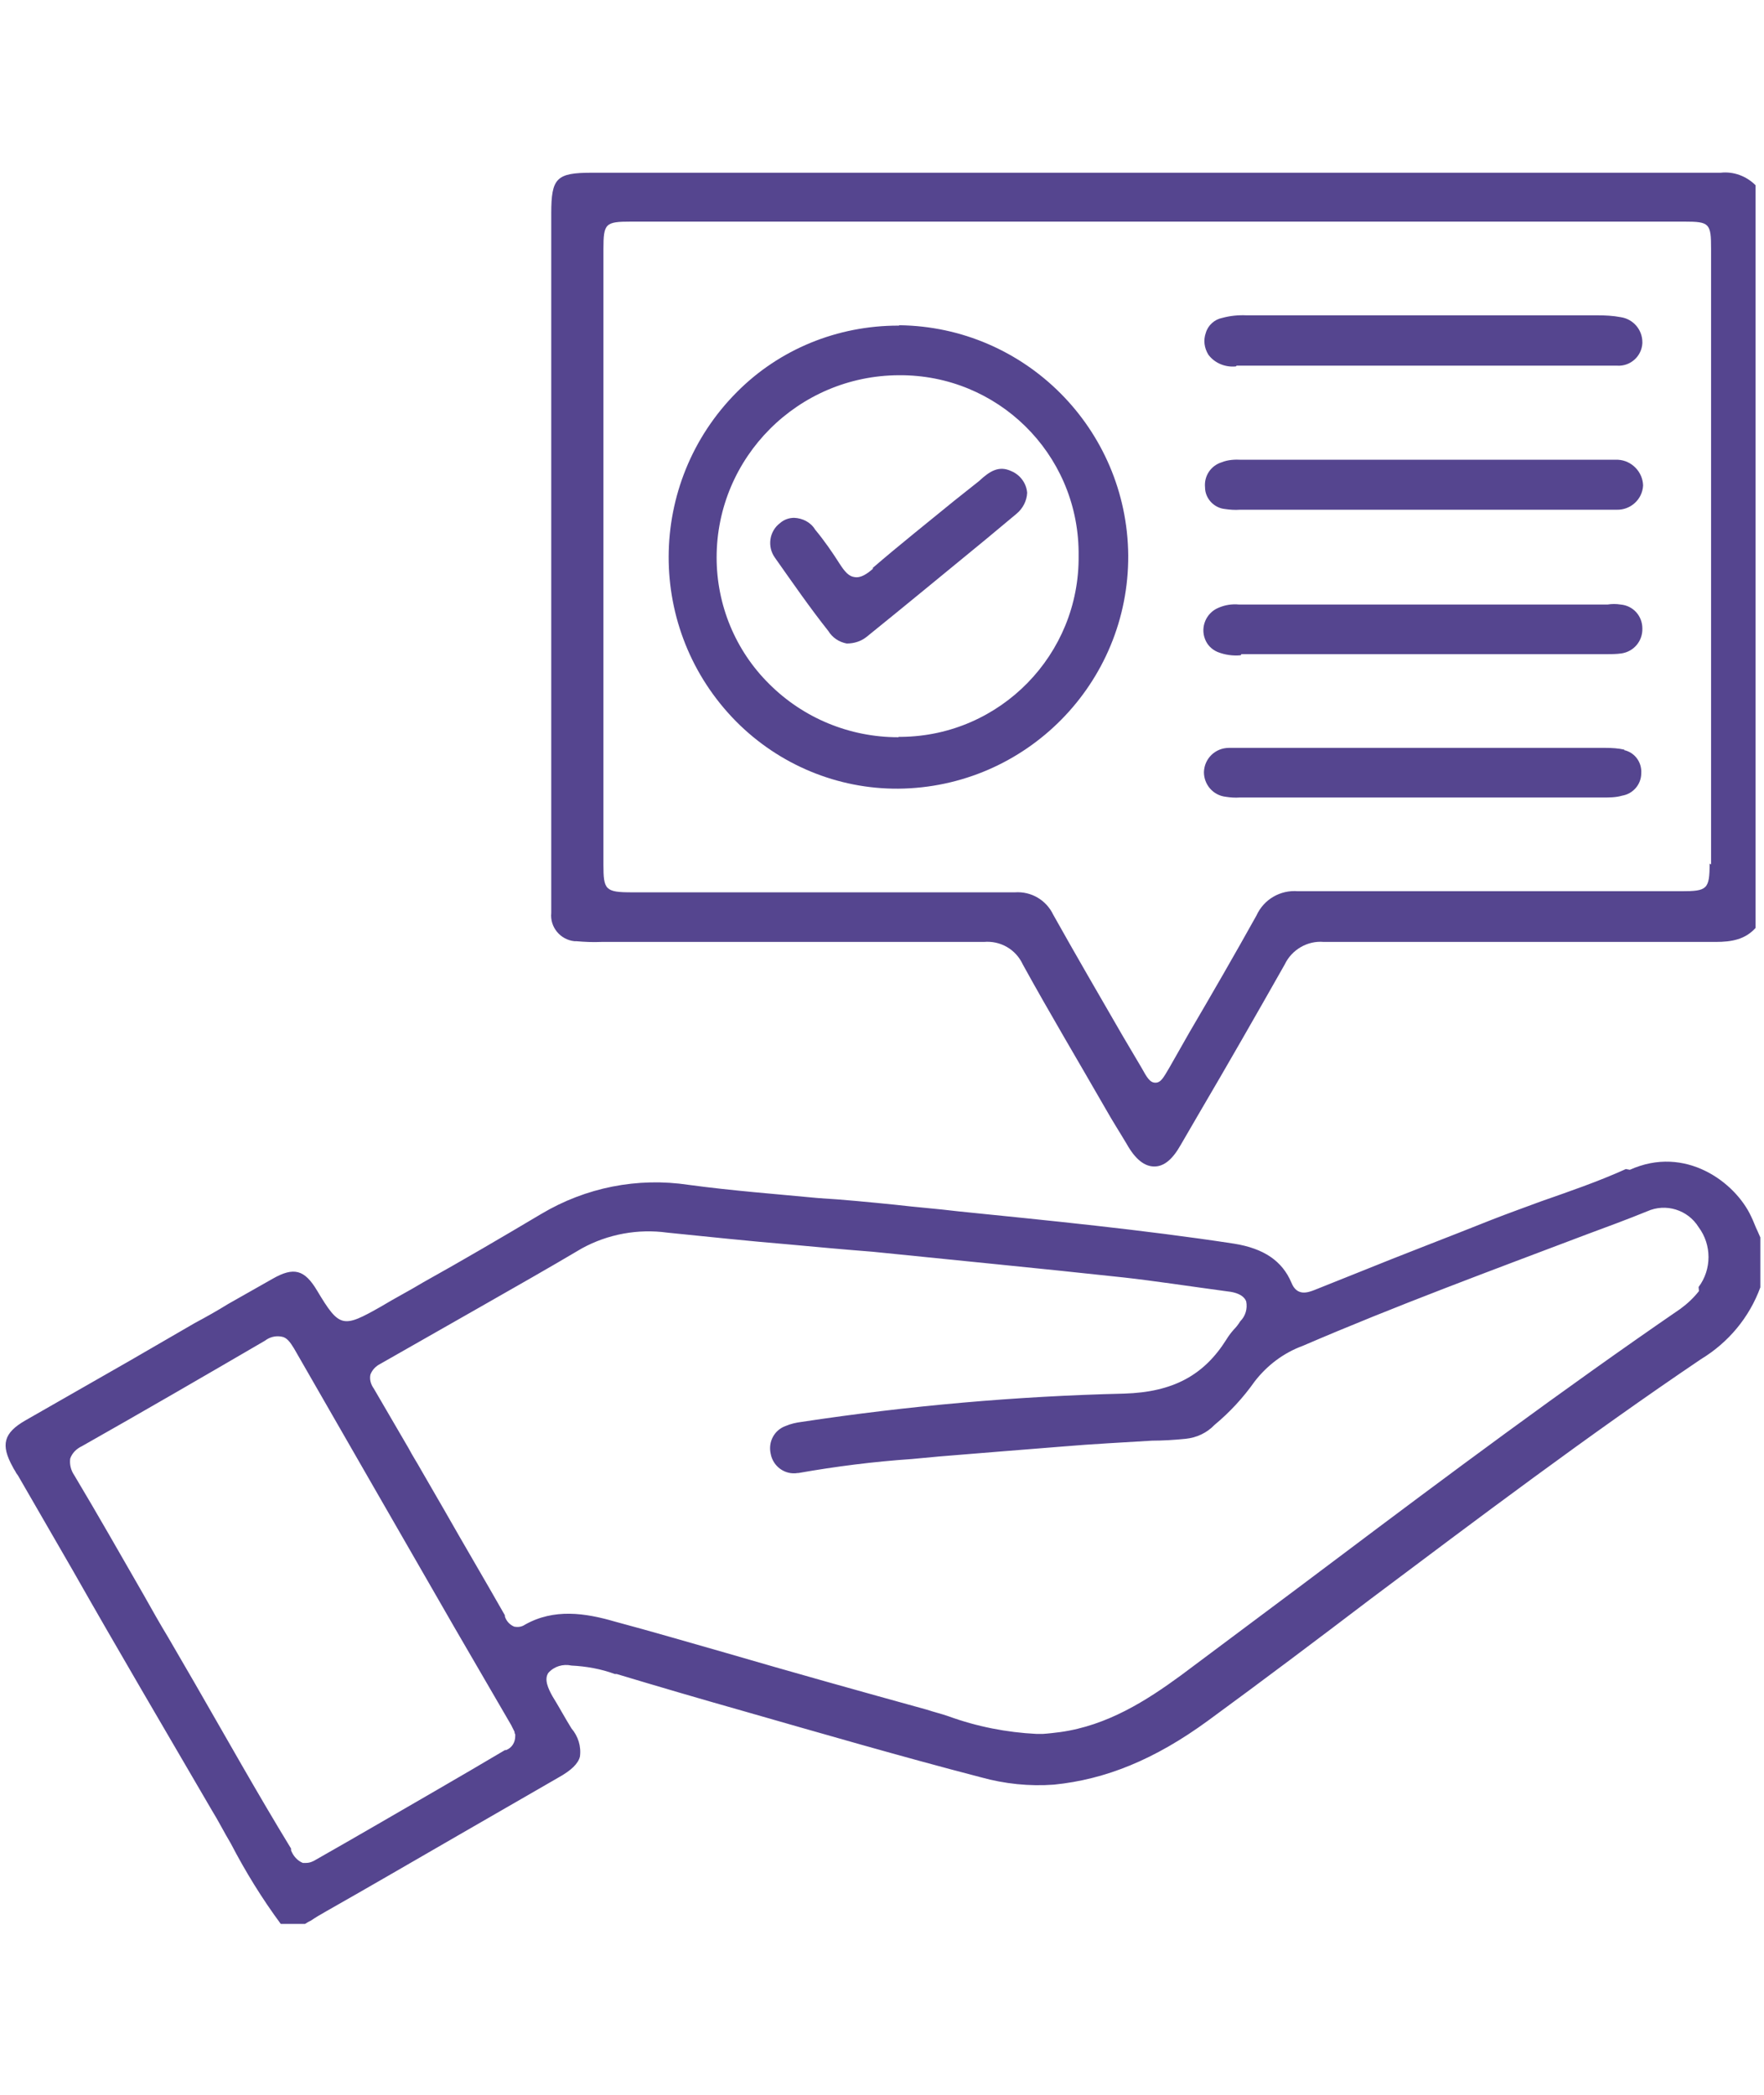
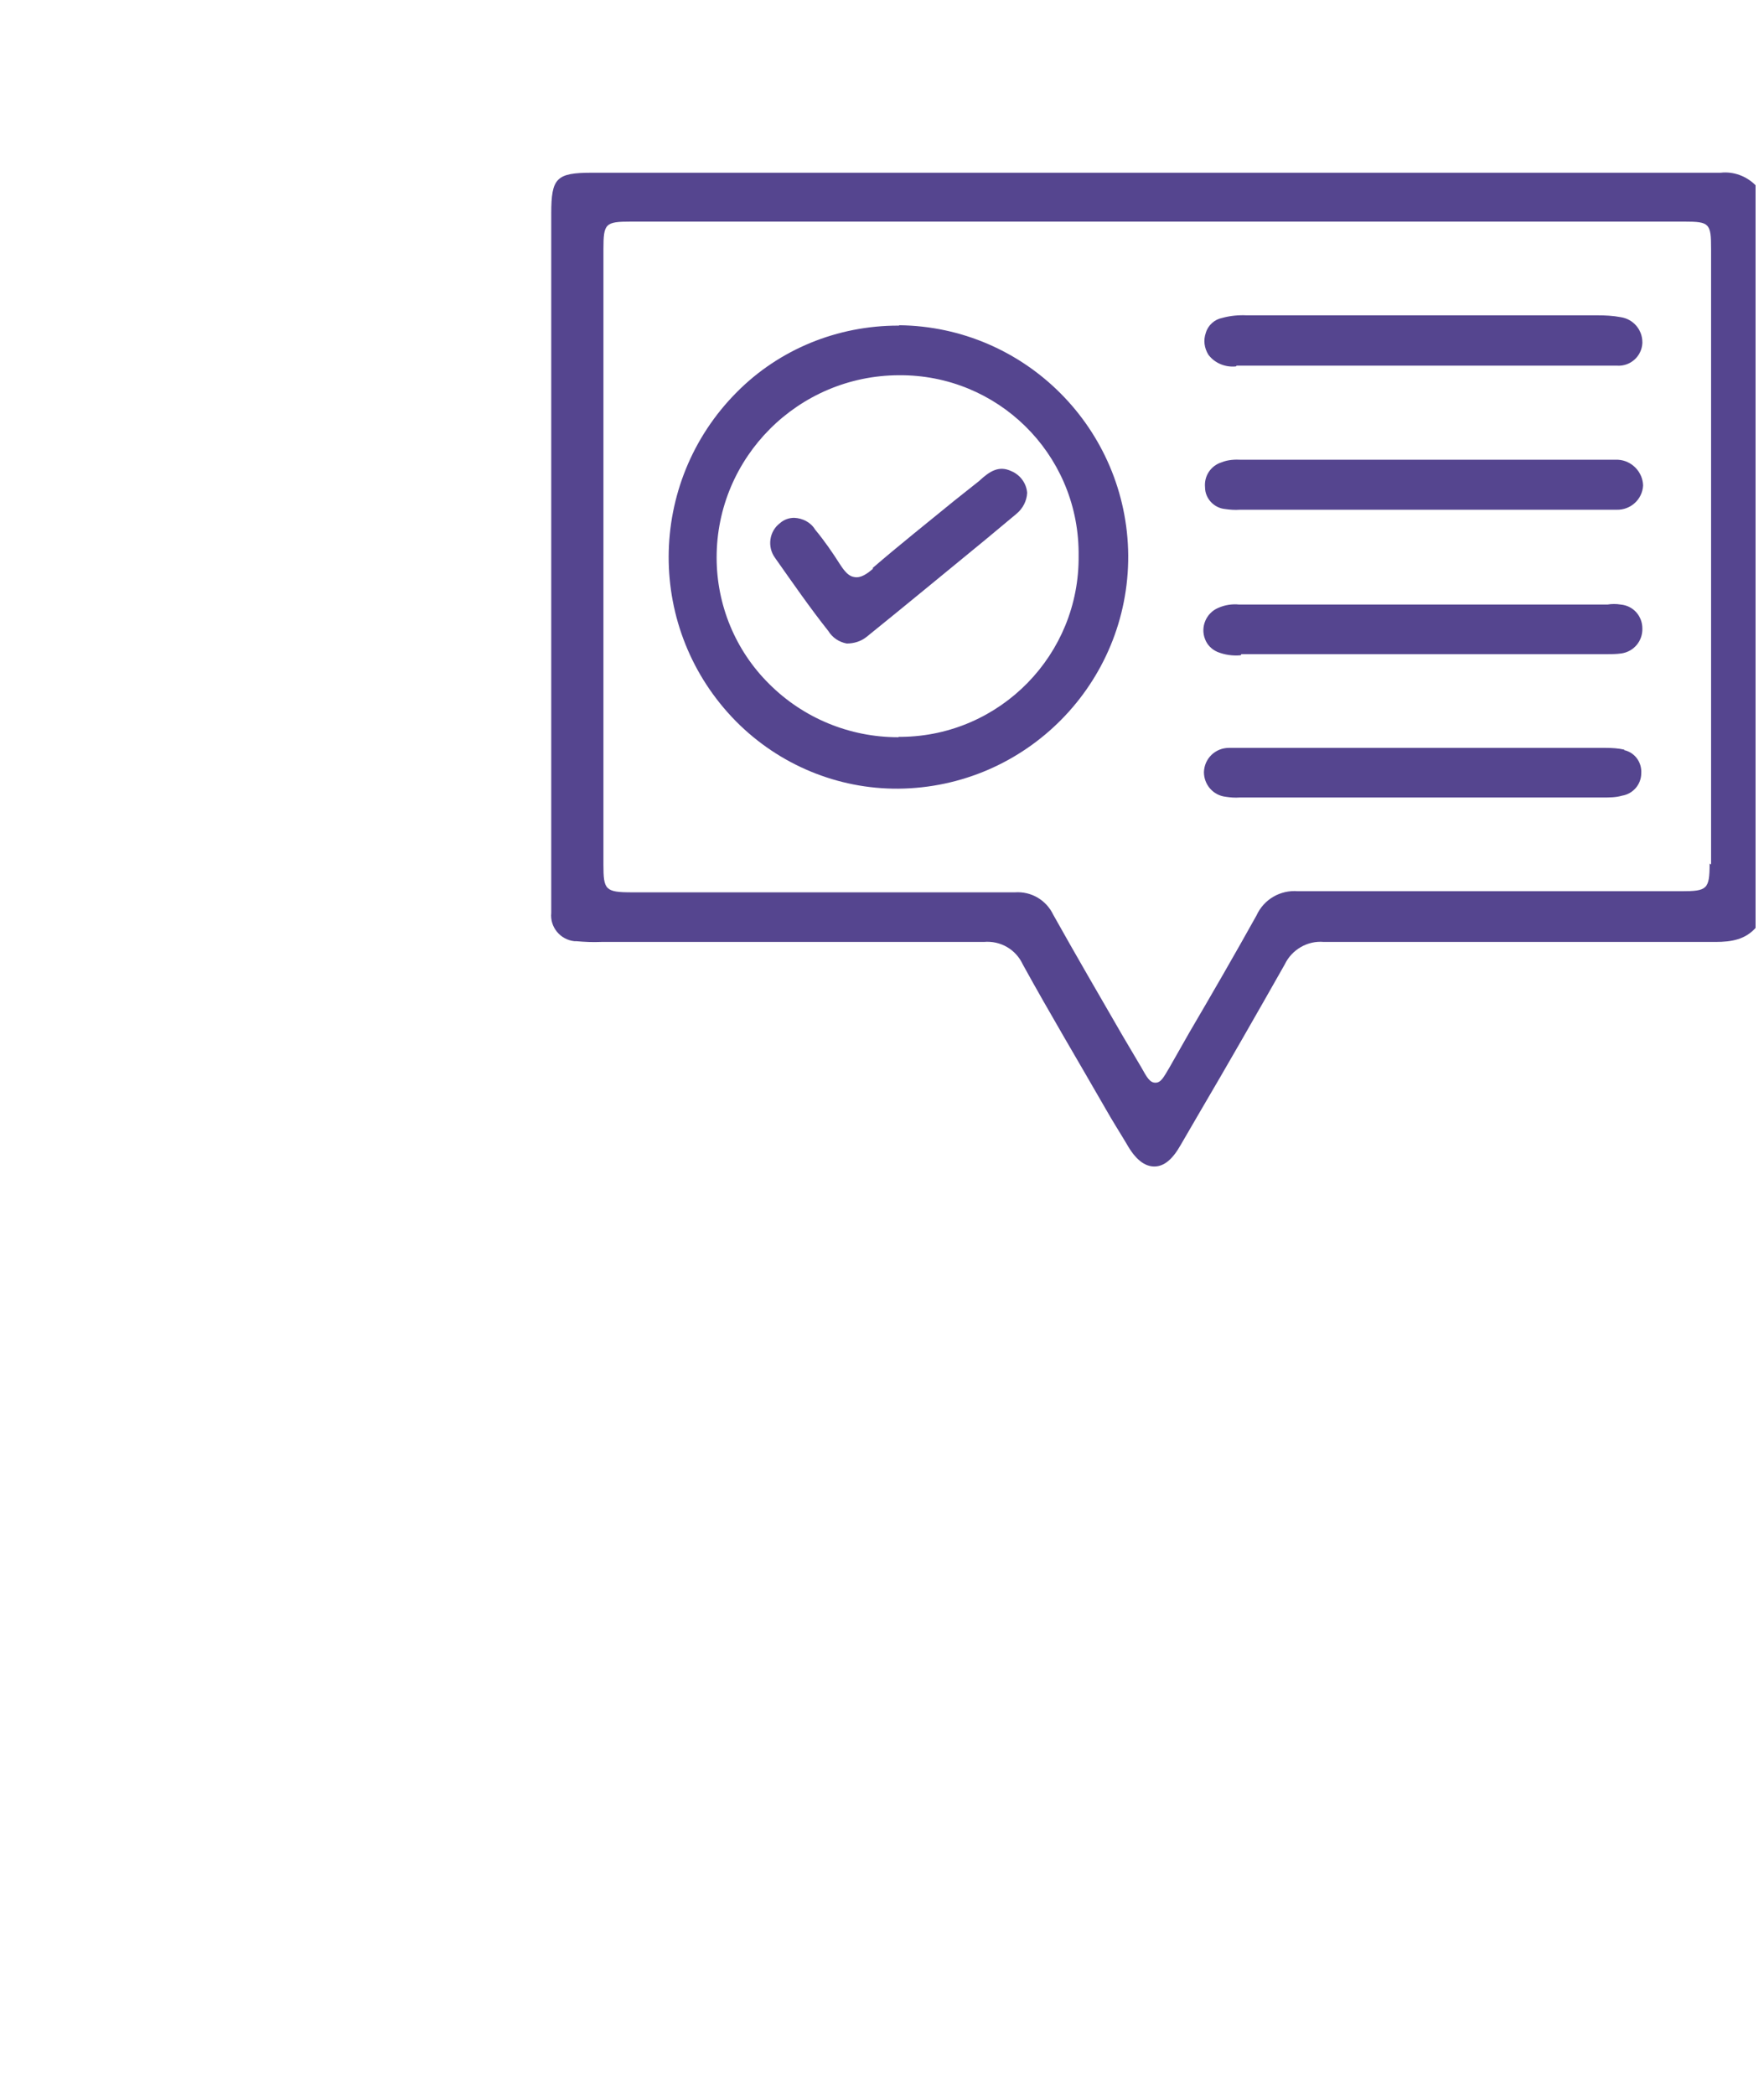
<svg xmlns="http://www.w3.org/2000/svg" id="Calque_1" data-name="Calque 1" viewBox="0 0 48 57">
  <defs>
    <style>      .cls-1 {        fill: #55458f;      }    </style>
  </defs>
  <g id="Groupe_2511" data-name="Groupe 2511">
    <g id="Groupe_284" data-name="Groupe 284">
-       <path id="Tracé_162" data-name="Tracé 162" class="cls-1" d="M44.24,31.81c-.75.34-1.54.61-2.31.88-.43.16-.88.32-1.34.5-1.2.48-2.44.95-3.62,1.43l-1.2.48c-.18.07-.48.18-.63-.2-.25-.59-.75-.93-1.56-1.06-2.49-.38-5.05-.63-7.51-.88-.57-.07-1.13-.11-1.72-.18-.7-.07-1.4-.14-2.08-.18-1.15-.11-2.35-.2-3.53-.36-1.39-.21-2.8.07-4.01.79-1.06.63-2.15,1.27-3.21,1.86-.38.23-.77.43-1.15.66-1.04.59-1.13.59-1.74-.43-.34-.57-.63-.66-1.22-.32-.41.23-.79.45-1.2.68-.29.18-.61.36-.91.52l-1.76,1.02-2.85,1.63c-.59.34-.68.66-.34,1.27.02.05.07.11.09.16l.05.07,1.49,2.58c1.22,2.15,2.51,4.34,3.78,6.52.18.29.34.61.52.91.4.77.85,1.5,1.36,2.19h.66s.11-.07.16-.09c.13-.09.27-.17.41-.25,1.2-.68,2.4-1.38,3.58-2.06l2.74-1.58c.36-.2.54-.38.59-.57.04-.28-.05-.56-.23-.77-.18-.29-.34-.59-.52-.88-.11-.2-.23-.45-.11-.63.16-.18.4-.25.63-.2.4.02.8.09,1.18.23h.05c1.13.34,2.29.68,3.42,1,2.13.61,4.3,1.24,6.49,1.81.65.18,1.32.25,1.99.2,1.4-.14,2.74-.68,4.19-1.74,1.49-1.09,2.99-2.22,4.41-3.3,2.92-2.19,5.93-4.46,9.01-6.54.74-.45,1.31-1.13,1.61-1.95v-1.36l-.07-.16c-.07-.14-.11-.27-.18-.41-.43-.93-1.79-1.95-3.3-1.27M13.76,47.62h-.02c-.61.36-1.22.72-1.81,1.06-1.09.63-2.22,1.29-3.33,1.92-.08.05-.17.09-.27.09h-.09c-.15-.06-.26-.19-.32-.34v-.05c-.91-1.49-1.76-3.01-2.62-4.5l-.72-1.24c-.23-.38-.45-.77-.68-1.18-.61-1.06-1.24-2.17-1.88-3.24-.09-.13-.13-.29-.11-.45.05-.15.17-.27.32-.34,1.68-.95,3.35-1.92,4.98-2.87.13-.1.29-.14.45-.11.14.02.23.14.34.32,1.45,2.53,2.94,5.11,4.37,7.6l1.54,2.65.09.18s0,.05.02.07h0v.05c0,.17-.09.32-.25.38M46.23,35.13c-.14.18-.31.34-.5.48-3.19,2.19-6.36,4.55-9.39,6.83-1.38,1.04-2.81,2.1-4.21,3.15-.93.68-1.99,1.36-3.28,1.54-.16.02-.32.04-.48.05h-.16c-.82-.04-1.63-.2-2.4-.48-.2-.07-.38-.11-.59-.18-1.81-.5-3.67-1.02-5.45-1.54-1.02-.29-2.04-.59-3.05-.86-.79-.23-1.65-.36-2.44.09-.09.06-.19.07-.29.05-.12-.05-.21-.15-.25-.27,0-.02,0-.05-.02-.07-.54-.95-1.09-1.88-1.63-2.83l-.63-1.09c-.11-.2-.23-.38-.34-.59l-.95-1.63c-.08-.11-.12-.25-.09-.38.05-.13.15-.23.27-.29.91-.52,1.83-1.04,2.74-1.56s1.83-1.04,2.74-1.58c.71-.39,1.53-.54,2.33-.43,1.09.11,2.22.23,3.3.32.75.07,1.52.14,2.29.2,2.24.23,4.53.45,6.83.7.81.09,1.72.23,2.83.38.2.02.43.09.5.27.04.2-.02.4-.16.54-.05.08-.11.16-.18.23-.07.08-.14.17-.2.27-.61.97-1.45,1.43-2.78,1.47-2.94.07-5.87.33-8.78.77-.15.02-.29.05-.43.11-.31.11-.48.43-.41.75.06.35.39.59.74.53,0,0,.02,0,.02,0,1.02-.18,2.05-.31,3.08-.38l.75-.07c1.09-.09,2.22-.18,3.35-.27.81-.07,1.65-.11,2.44-.16.29,0,.61-.02.91-.05.3-.03.58-.16.79-.38.41-.34.78-.74,1.09-1.18.34-.44.79-.78,1.31-.97,2.53-1.09,5.16-2.06,7.72-3.03.54-.2,1.11-.41,1.65-.63.51-.23,1.11-.04,1.4.43.36.48.36,1.15,0,1.63" />
      <path id="Tracé_163" data-name="Tracé 163" class="cls-1" d="M46.84,4.7h-30.73c-.97,0-1.11.14-1.11,1.11v19.03c-.04.39.25.73.63.77.02,0,.03,0,.05,0,.23.02.45.03.68.02h10.41c.45-.04.87.2,1.06.61.72,1.31,1.52,2.65,2.26,3.94.18.32.38.63.57.95.23.41.48.61.75.61s.5-.2.72-.59l.5-.86c.77-1.31,1.56-2.69,2.33-4.05.19-.4.62-.65,1.06-.61h10.66c.45,0,.81-.07,1.09-.38V5.04c-.25-.25-.6-.38-.95-.34h.02ZM46.52,23.5c0,.7-.07.75-.77.75h-10.43c-.48-.04-.93.22-1.13.66-.59,1.06-1.22,2.15-1.83,3.19l-.54.95c-.16.27-.23.41-.38.41s-.23-.14-.38-.41l-.52-.88c-.63-1.09-1.27-2.19-1.88-3.28-.19-.4-.6-.64-1.04-.61h-10.43c-.72,0-.77-.07-.77-.75V6.78c0-.7.05-.75.75-.75h28.67c.68,0,.72.05.72.75v16.74" />
      <path id="Tracé_164" data-name="Tracé 164" class="cls-1" d="M24.46,8.86h-.02c-1.65,0-3.23.64-4.39,1.81-2.46,2.47-2.48,6.47-.02,8.96,1.17,1.18,2.76,1.84,4.41,1.83h0c3.48-.03,6.28-2.87,6.26-6.35-.03-3.44-2.8-6.22-6.23-6.26M24.44,20.06h0c-1.32,0-2.58-.52-3.51-1.45-.92-.91-1.43-2.15-1.43-3.44,0-2.73,2.22-4.95,4.96-4.96h0c2.68-.02,4.86,2.12,4.89,4.8,0,.04,0,.07,0,.11.03,2.69-2.13,4.9-4.82,4.93-.02,0-.04,0-.07,0" />
      <path id="Tracé_165" data-name="Tracé 165" class="cls-1" d="M33.78,17.8h9.91c.14,0,.29,0,.43-.02.34-.05.58-.34.57-.68,0-.34-.25-.62-.59-.65-.12-.02-.24-.02-.36,0h-10.02c-.19-.02-.39.01-.57.09-.33.14-.49.52-.36.85.06.16.18.28.34.35.2.08.42.11.63.09" />
      <path id="Tracé_166" data-name="Tracé 166" class="cls-1" d="M44.03,12.51h-10.25c-.18-.01-.37,0-.54.07-.29.09-.48.37-.45.68,0,.3.24.56.54.59.13.02.27.03.41.02h10.25c.38.01.7-.28.72-.66-.01-.37-.31-.68-.68-.7" />
      <path id="Tracé_167" data-name="Tracé 167" class="cls-1" d="M44.21,20.4c-.17-.04-.35-.05-.52-.05h-10.25c-.37,0-.67.29-.68.66,0,.34.25.63.59.67.13.02.26.03.38.02h9.89c.17,0,.35,0,.52-.05.3-.05.52-.31.52-.61.02-.3-.18-.57-.47-.63" />
      <path id="Tracé_168" data-name="Tracé 168" class="cls-1" d="M33.65,9.95h10.36c.35.02.66-.25.68-.61,0,0,0-.02,0-.03,0-.34-.25-.63-.59-.68-.21-.04-.42-.05-.63-.05h-9.55c-.22-.01-.44.01-.66.07-.21.04-.39.2-.45.41-.07.2-.04.41.07.59.17.23.46.35.75.32" />
      <path id="Tracé_169" data-name="Tracé 169" class="cls-1" d="M23.76,15.47c-.16.14-.34.27-.52.23-.14-.02-.25-.14-.38-.34-.21-.33-.43-.65-.68-.95h0c-.12-.2-.34-.31-.57-.32-.14,0-.28.05-.38.14-.3.22-.36.65-.14.95,0,0,0,0,0,0,.48.68.95,1.36,1.45,1.99.11.18.29.3.5.34.2,0,.39-.06.54-.18,1.09-.88,2.19-1.79,3.24-2.65l.84-.7c.17-.14.28-.35.29-.57-.02-.26-.19-.49-.43-.59-.34-.16-.59,0-.88.27l-.68.54c-.72.59-1.49,1.2-2.22,1.83" />
    </g>
  </g>
</svg>